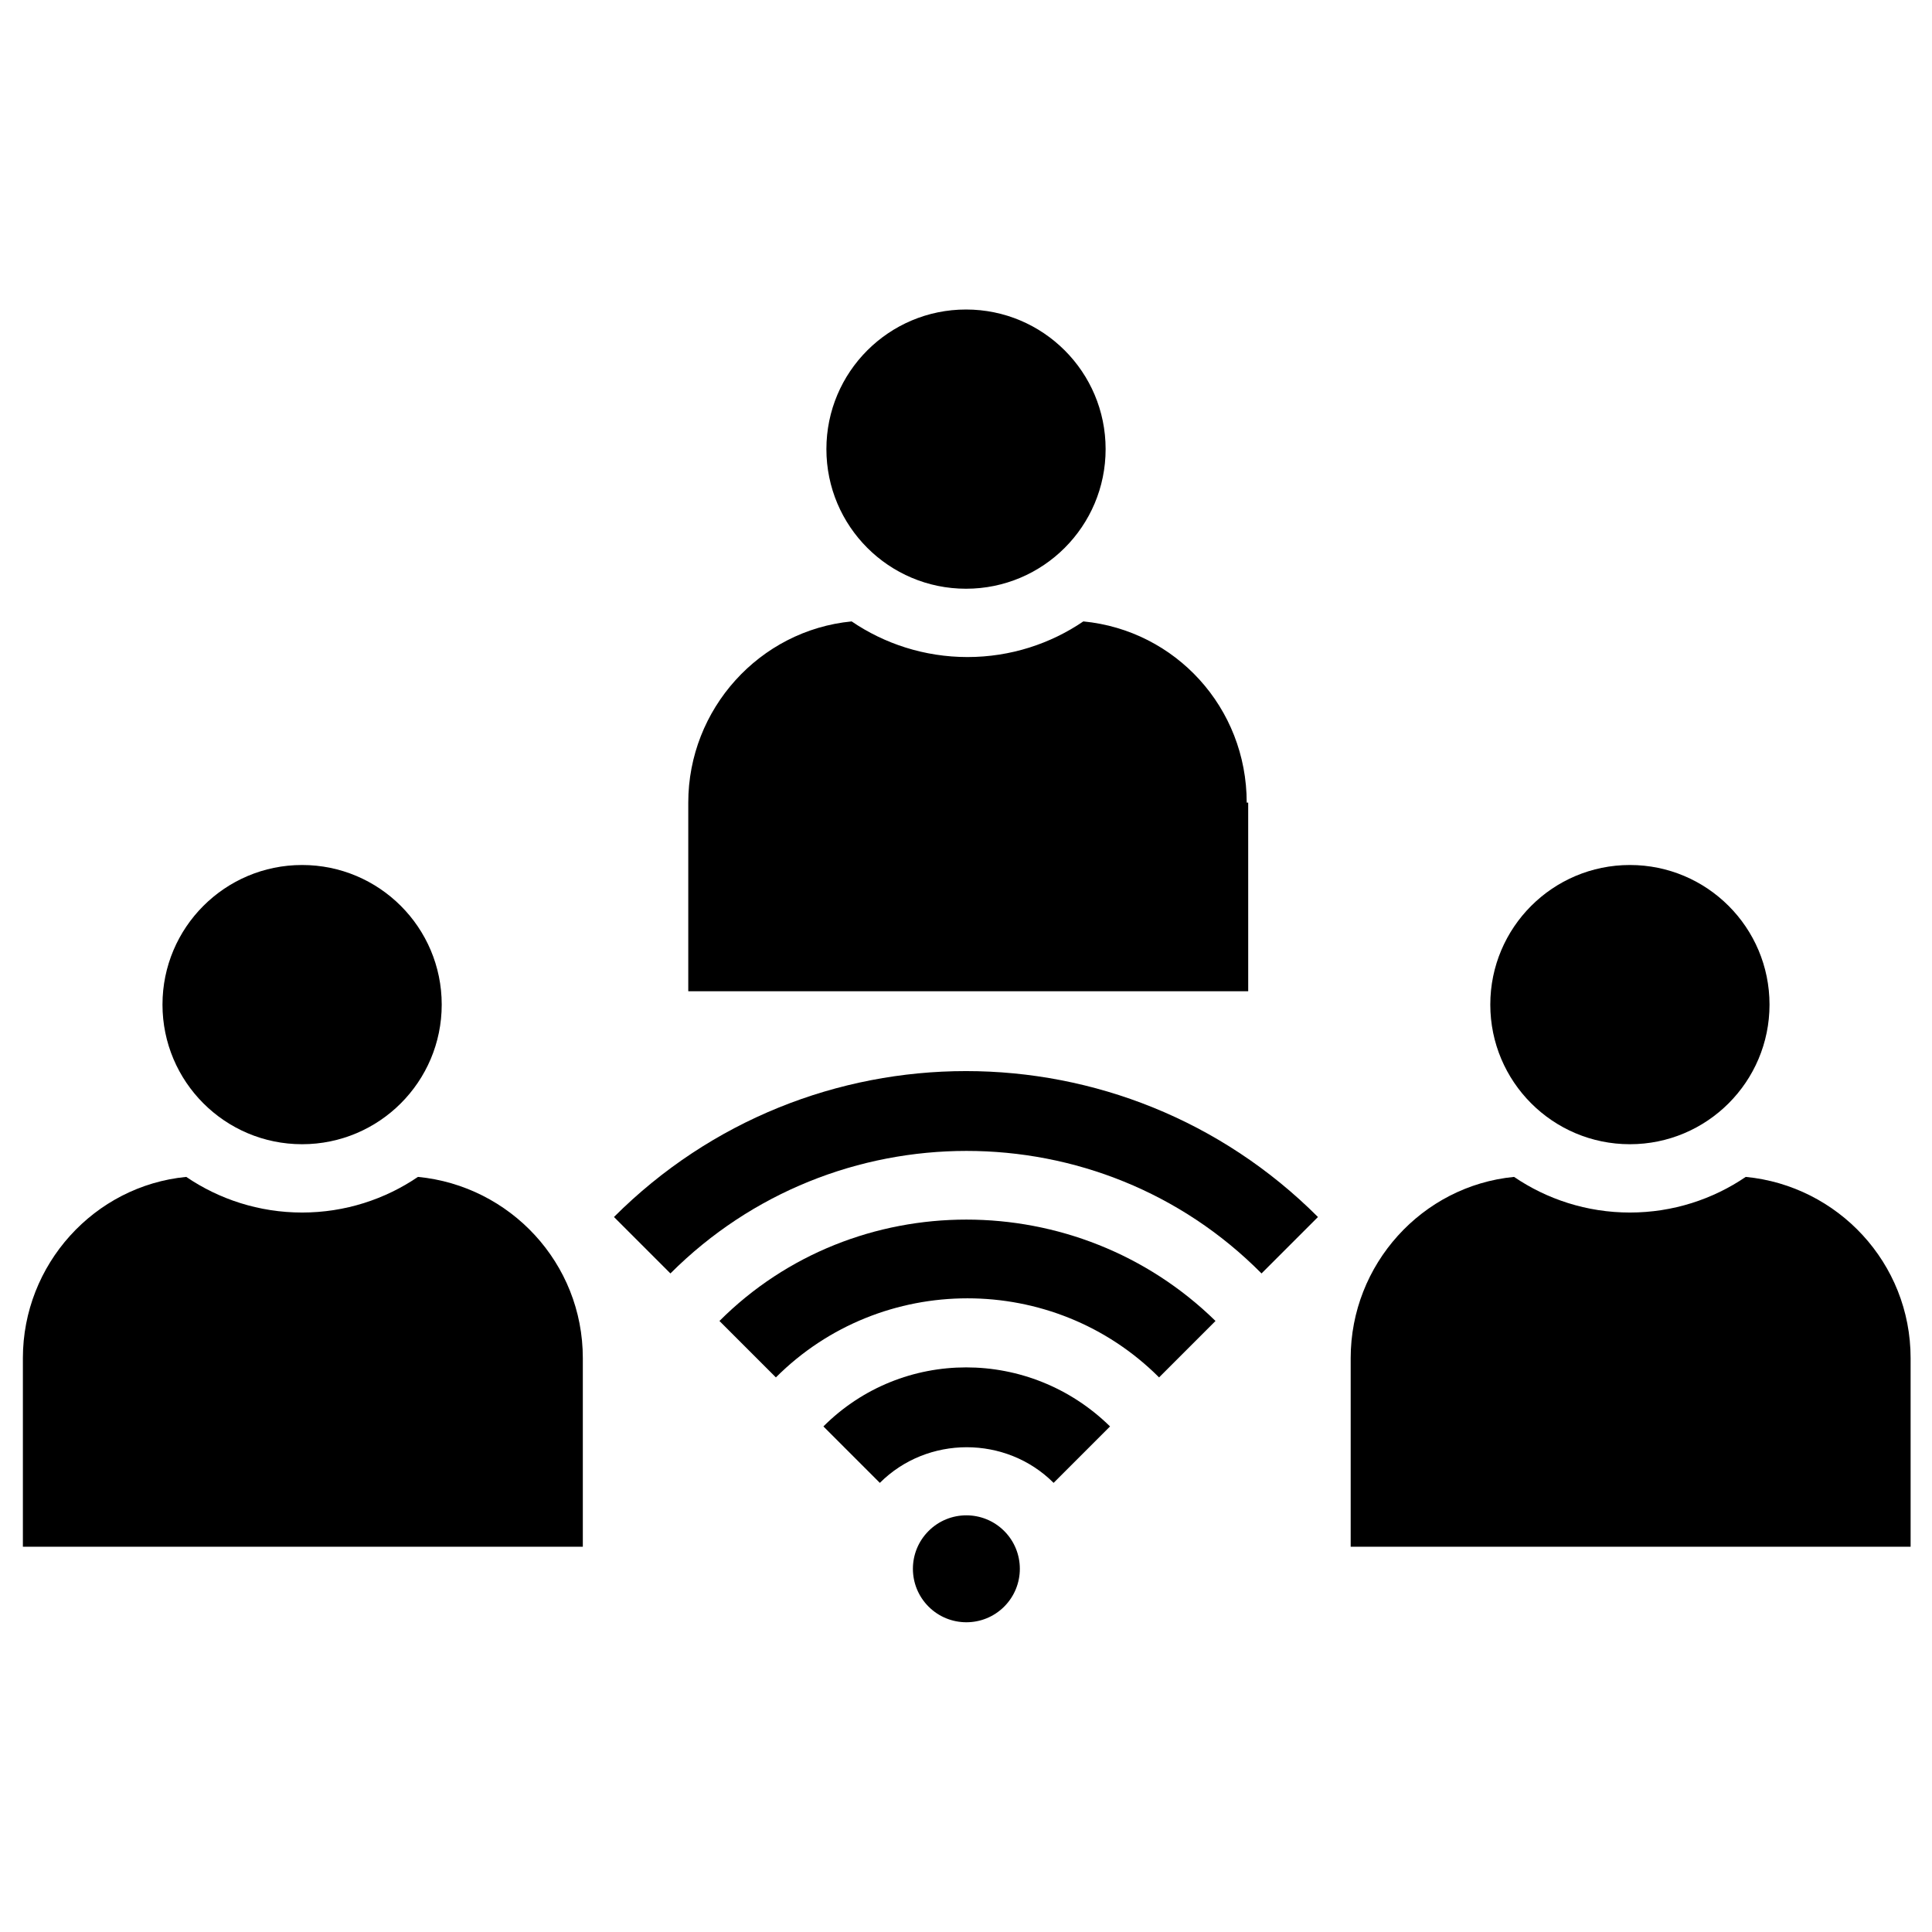
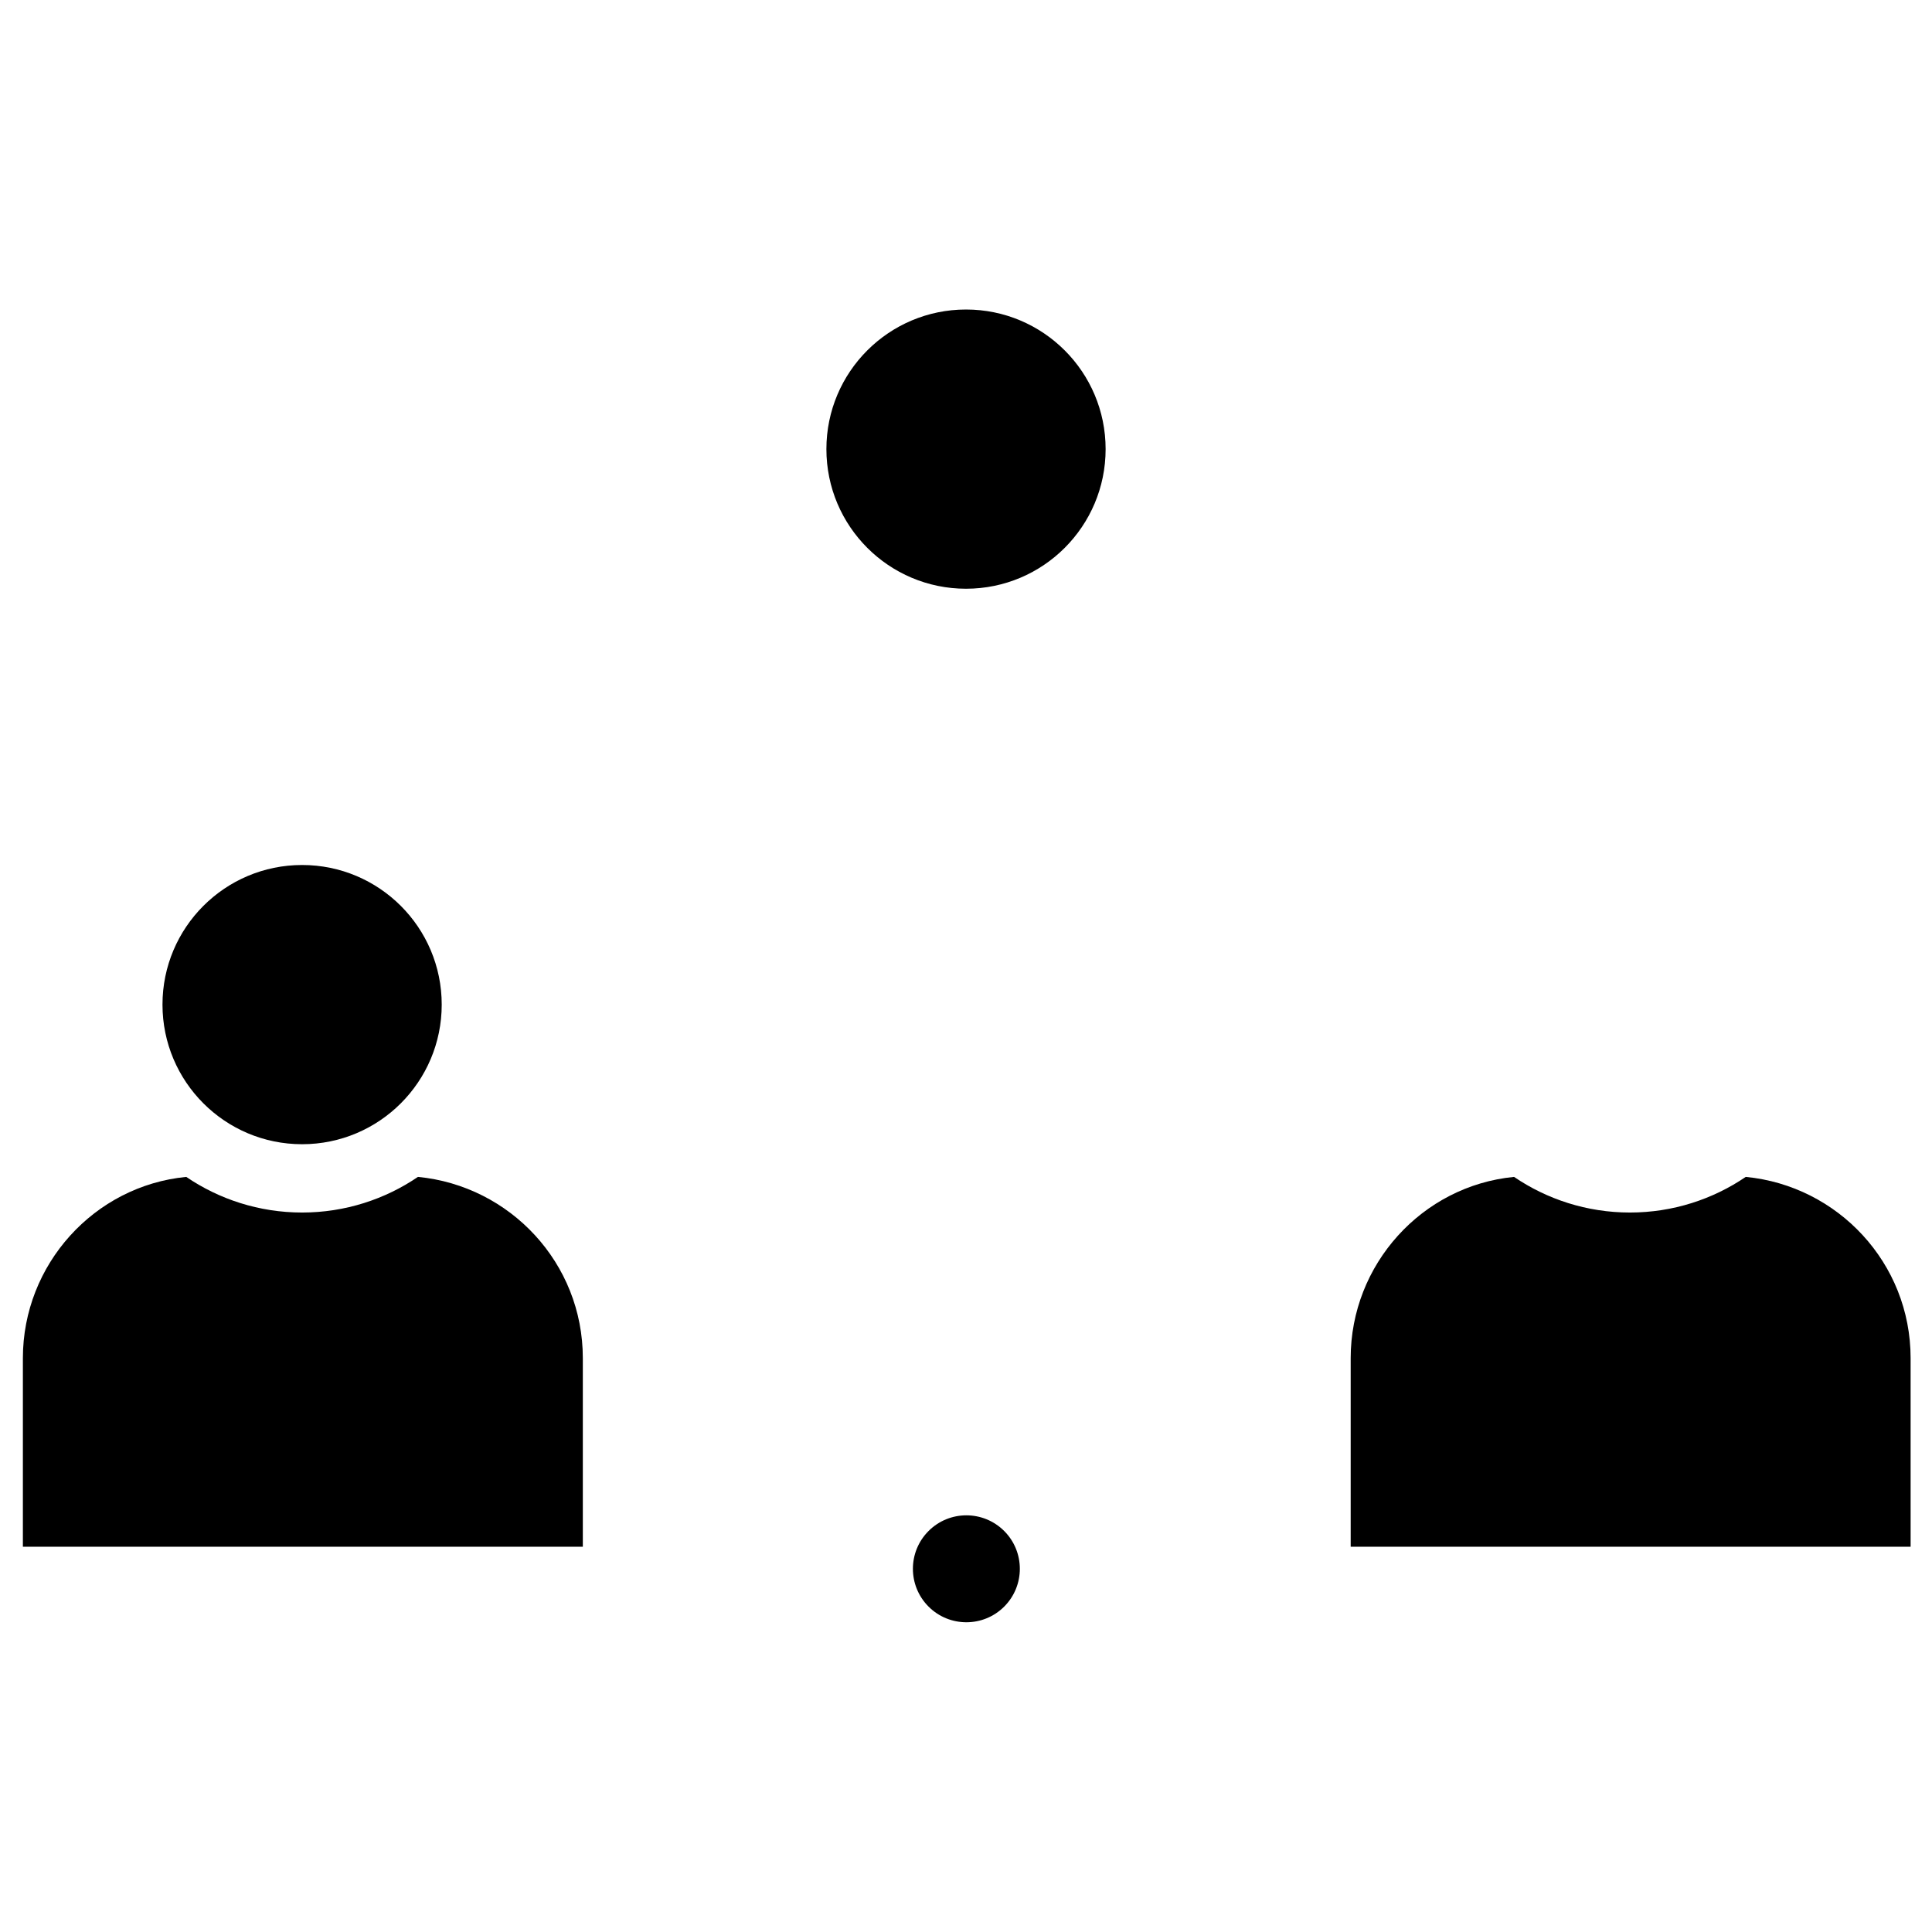
<svg xmlns="http://www.w3.org/2000/svg" fill="#000000" width="800px" height="800px" version="1.1" viewBox="144 144 512 512">
  <g>
    <path d="m410.12 549.73c5.531 5.531 5.531 14.504 0 20.039-5.535 5.531-14.508 5.531-20.039 0-5.535-5.535-5.535-14.508 0-20.039 5.531-5.535 14.504-5.535 20.039 0" />
-     <path d="m362.21 522.02 14.957 14.957c12.594-12.594 33.457-12.594 46.051 0l14.957-14.957c-21.254-20.863-55.102-20.863-75.965 0z" />
-     <path d="m334.66 494.07 14.957 14.957c27.945-27.945 73.602-27.945 101.55 0l14.957-14.957c-36.605-35.82-95.648-35.82-131.46 0z" />
-     <path d="m306.71 466.52 14.957 14.957c43.297-43.297 113.75-43.297 156.65 0l14.957-14.957c-51.562-51.559-135-51.559-186.57 0z" />
-     <path d="m474.39 356.7c0-25.191-18.895-45.656-43.297-48.02-8.66 5.902-19.285 9.445-30.699 9.445-11.414 0-22.043-3.543-30.699-9.445-24.402 2.363-43.297 23.223-43.297 48.02v49.988h148.39l-0.004-49.988z" />
    <path d="m437 263.02c0 20.438-16.562 37-36.996 37s-37-16.562-37-37c0-20.434 16.566-36.996 37-36.996s36.996 16.562 36.996 36.996" />
    <path d="m254.76 455.89c-8.66 5.902-19.285 9.445-30.699 9.445-11.414 0-22.043-3.543-30.699-9.445-24.402 2.363-43.297 23.223-43.297 48.02v49.988h148.39v-49.988c0-25.191-19.285-45.66-43.691-48.02z" />
    <path d="m261.06 410.23c0 20.434-16.566 37-37 37s-37-16.566-37-37c0-20.434 16.566-36.996 37-36.996s37 16.562 37 36.996" />
    <path d="m606.64 455.89c-8.66 5.902-19.285 9.445-30.699 9.445-11.414 0-22.043-3.543-30.699-9.445-24.402 2.363-43.297 23.223-43.297 48.02v49.988h148.39l-0.004-49.988c0-25.191-19.285-45.66-43.688-48.02z" />
-     <path d="m612.94 410.23c0 20.434-16.566 37-37 37s-36.996-16.566-36.996-37c0-20.434 16.562-36.996 36.996-36.996s37 16.562 37 36.996" />
  </g>
</svg>